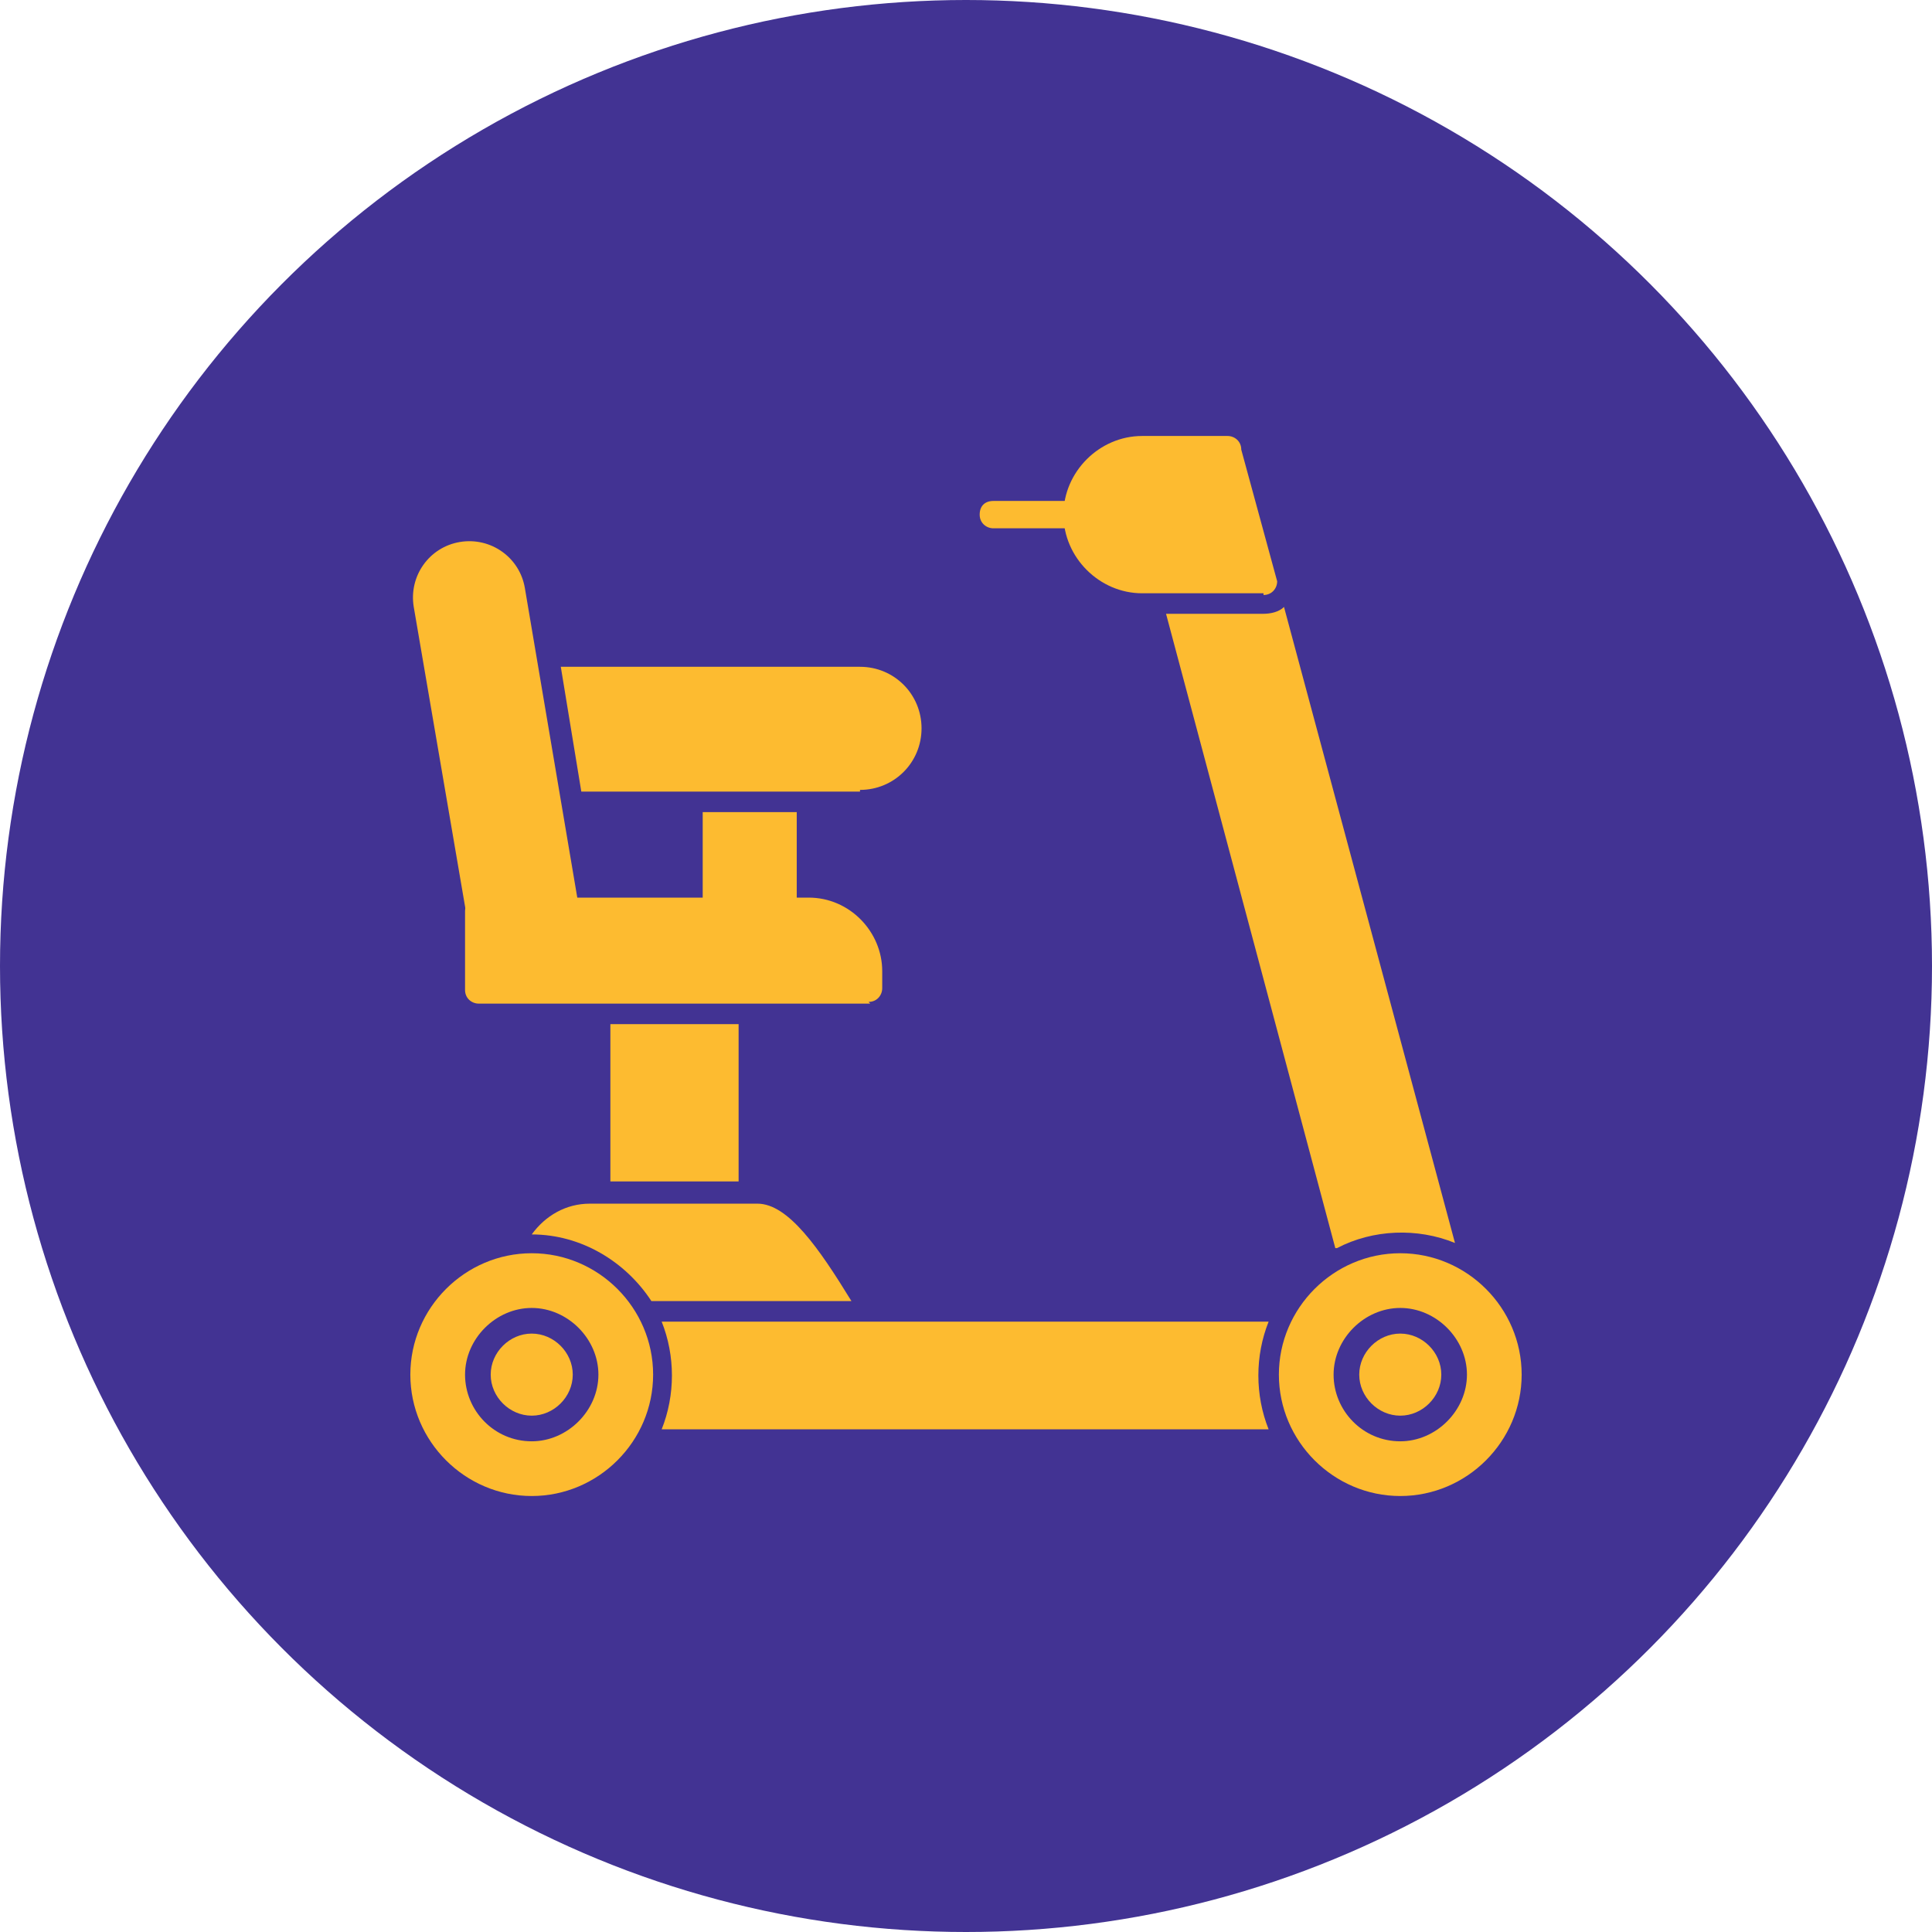
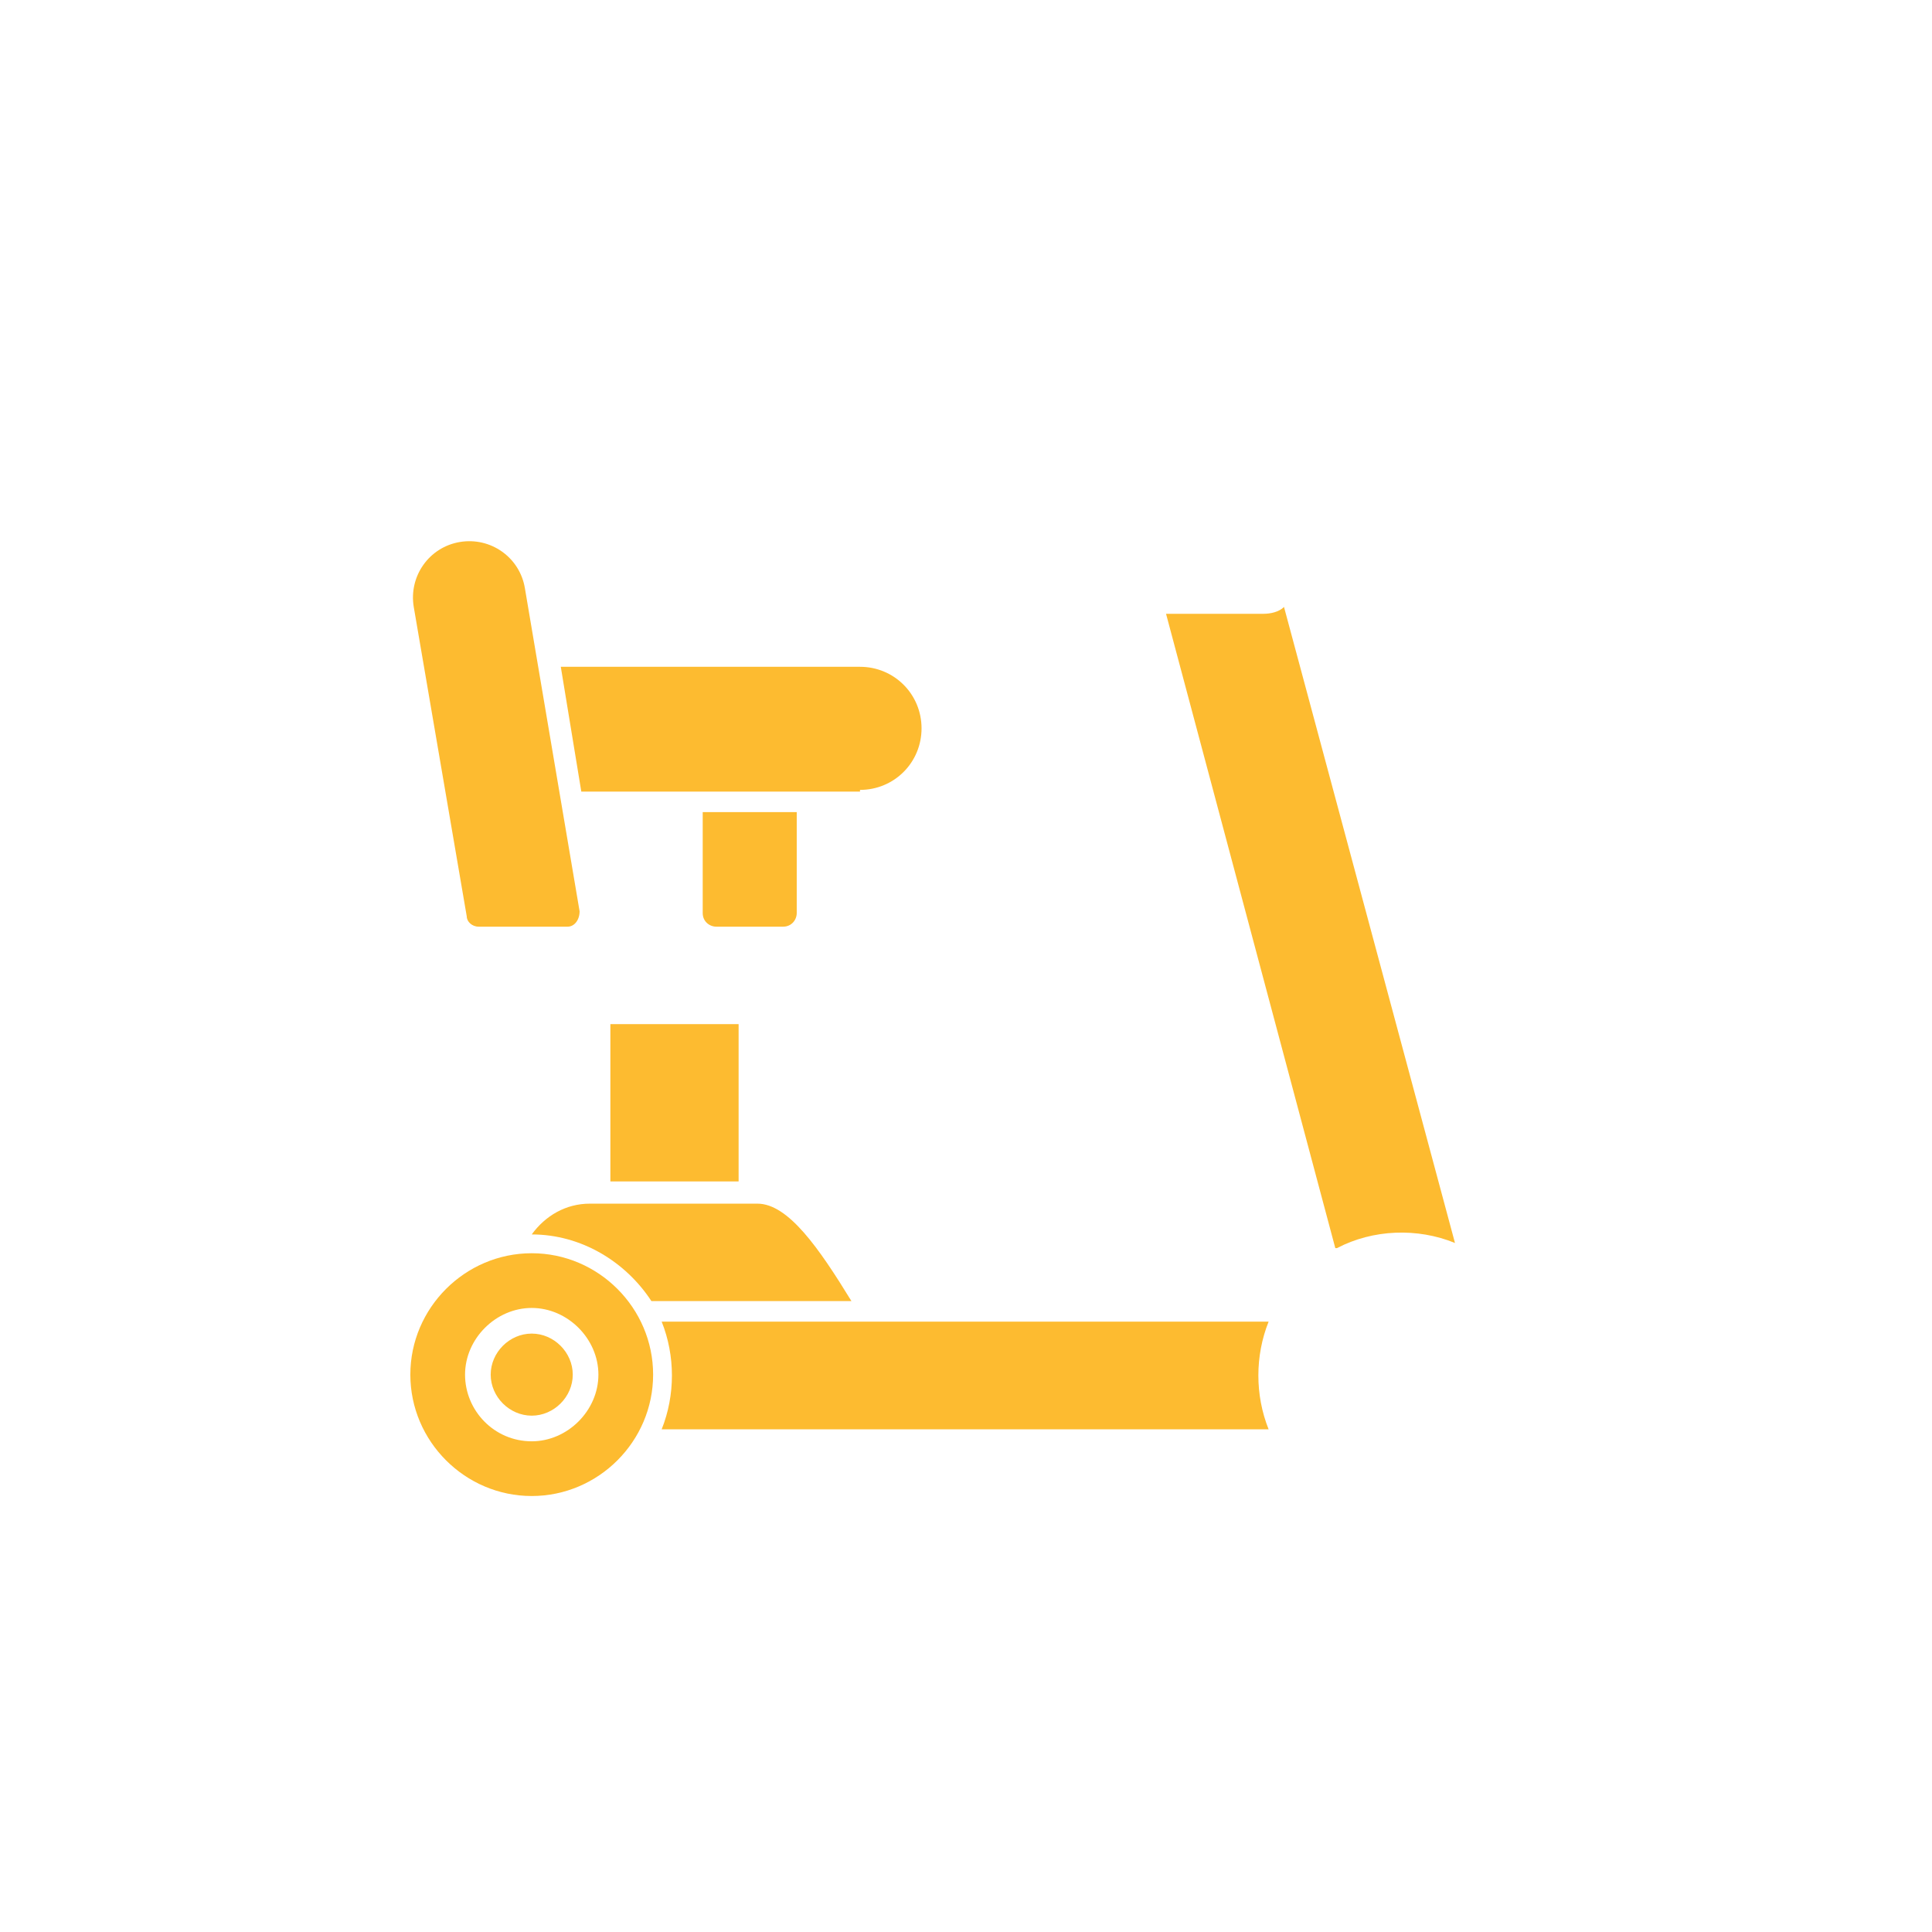
<svg xmlns="http://www.w3.org/2000/svg" id="Layer_1" data-name="Layer 1" width="113" height="113" viewBox="0 0 113 113">
  <defs>
    <style>
      .cls-1 {
        fill: #fdbb30;
        fill-rule: evenodd;
      }

      .cls-2 {
        fill: #423393;
      }
    </style>
  </defs>
-   <circle class="cls-2" cx="56.5" cy="56.5" r="56.5" />
  <g id="Layer_1-2" data-name="Layer_1">
    <path class="cls-1" d="M31.1,87.5c-3.9,0-7.1-3.2-7.1-7.1s3.2-7.1,7.1-7.1,7.1,3.2,7.1,7.1-3.2,7.1-7.1,7.1ZM31.1,84.3c-2.2,0-3.9-1.8-3.9-3.9s1.8-3.9,3.9-3.9,3.9,1.8,3.9,3.9-1.8,3.9-3.9,3.9ZM31.1,78c-1.3,0-2.4,1.1-2.4,2.4s1.1,2.4,2.4,2.4,2.4-1.1,2.4-2.4-1.1-2.4-2.4-2.4Z" />
-     <path class="cls-1" d="M81.9,87.5c-3.9,0-7.1-3.2-7.1-7.1s3.2-7.1,7.1-7.1,7.1,3.2,7.1,7.1-3.2,7.1-7.1,7.1ZM81.9,84.3c-2.2,0-3.9-1.8-3.9-3.9s1.8-3.9,3.9-3.9,3.9,1.8,3.9,3.9-1.8,3.9-3.9,3.9ZM81.9,78c-1.3,0-2.4,1.1-2.4,2.4s1.1,2.4,2.4,2.4,2.4-1.1,2.4-2.4-1.1-2.4-2.4-2.4Z" />
    <path class="cls-1" d="M74.2,83.6h-35.5c.8-2,.8-4.3,0-6.3h35.5c-.8,2-.8,4.3,0,6.3Z" />
    <path class="cls-1" d="M78.1,73l-9.9-37.1h5.7c.4,0,.9-.1,1.2-.4l10,37.2c-2.2-.9-4.8-.8-6.9.3h-.1Z" />
-     <path class="cls-1" d="M73.9,34.7h-7.1c-2.5,0-4.6-2.1-4.6-4.6s2.1-4.6,4.6-4.6h5c.4,0,.8.3.8.8l2.1,7.7c0,.4-.3.8-.8.8v-.1Z" />
-     <path class="cls-1" d="M68.4,30.9h-10.3c-.4,0-.8-.3-.8-.8s.3-.8.8-.8h10.3c.4,0,.8.3.8.8s-.3.8-.8.8Z" />
    <polygon class="cls-1" points="35.7 69.1 35.7 59.9 43.2 59.9 43.2 69.1 35.7 69.1" />
    <path class="cls-1" d="M38.1,76.1c-1.5-2.3-4.1-3.9-7-3.9.8-1.1,2-1.8,3.4-1.8h9.8c1.8,0,3.6,2.6,5.5,5.7,0,0-11.7,0-11.7,0Z" />
-     <path class="cls-1" d="M50.9,58.7h-22.9c-.4,0-.8-.3-.8-.8v-4.6c0-.4.3-.8.8-.8h19.3c2.4,0,4.3,2,4.3,4.3v1c0,.4-.3.8-.8.8l.1.1Z" />
    <path class="cls-1" d="M45.9,54.2h-4c-.4,0-.8-.3-.8-.8v-5.9h5.5v5.9c0,.4-.3.8-.8.8h.1Z" />
-     <path class="cls-1" d="M50.3,46.3h-16.3l-1.2-7.3h17.5c2,0,3.6,1.6,3.6,3.6s-1.6,3.6-3.6,3.6v.1Z" />
+     <path class="cls-1" d="M50.3,46.3h-16.3l-1.2-7.3h17.5c2,0,3.6,1.6,3.6,3.6s-1.6,3.6-3.6,3.6Z" />
    <path class="cls-1" d="M33.2,54.2h-5.2c-.4,0-.7-.3-.7-.6l-3.1-18.1c-.3-1.8.9-3.5,2.7-3.8,1.8-.3,3.5.9,3.8,2.7l3.2,18.9c0,.5-.3.9-.7.9Z" />
  </g>
</svg>